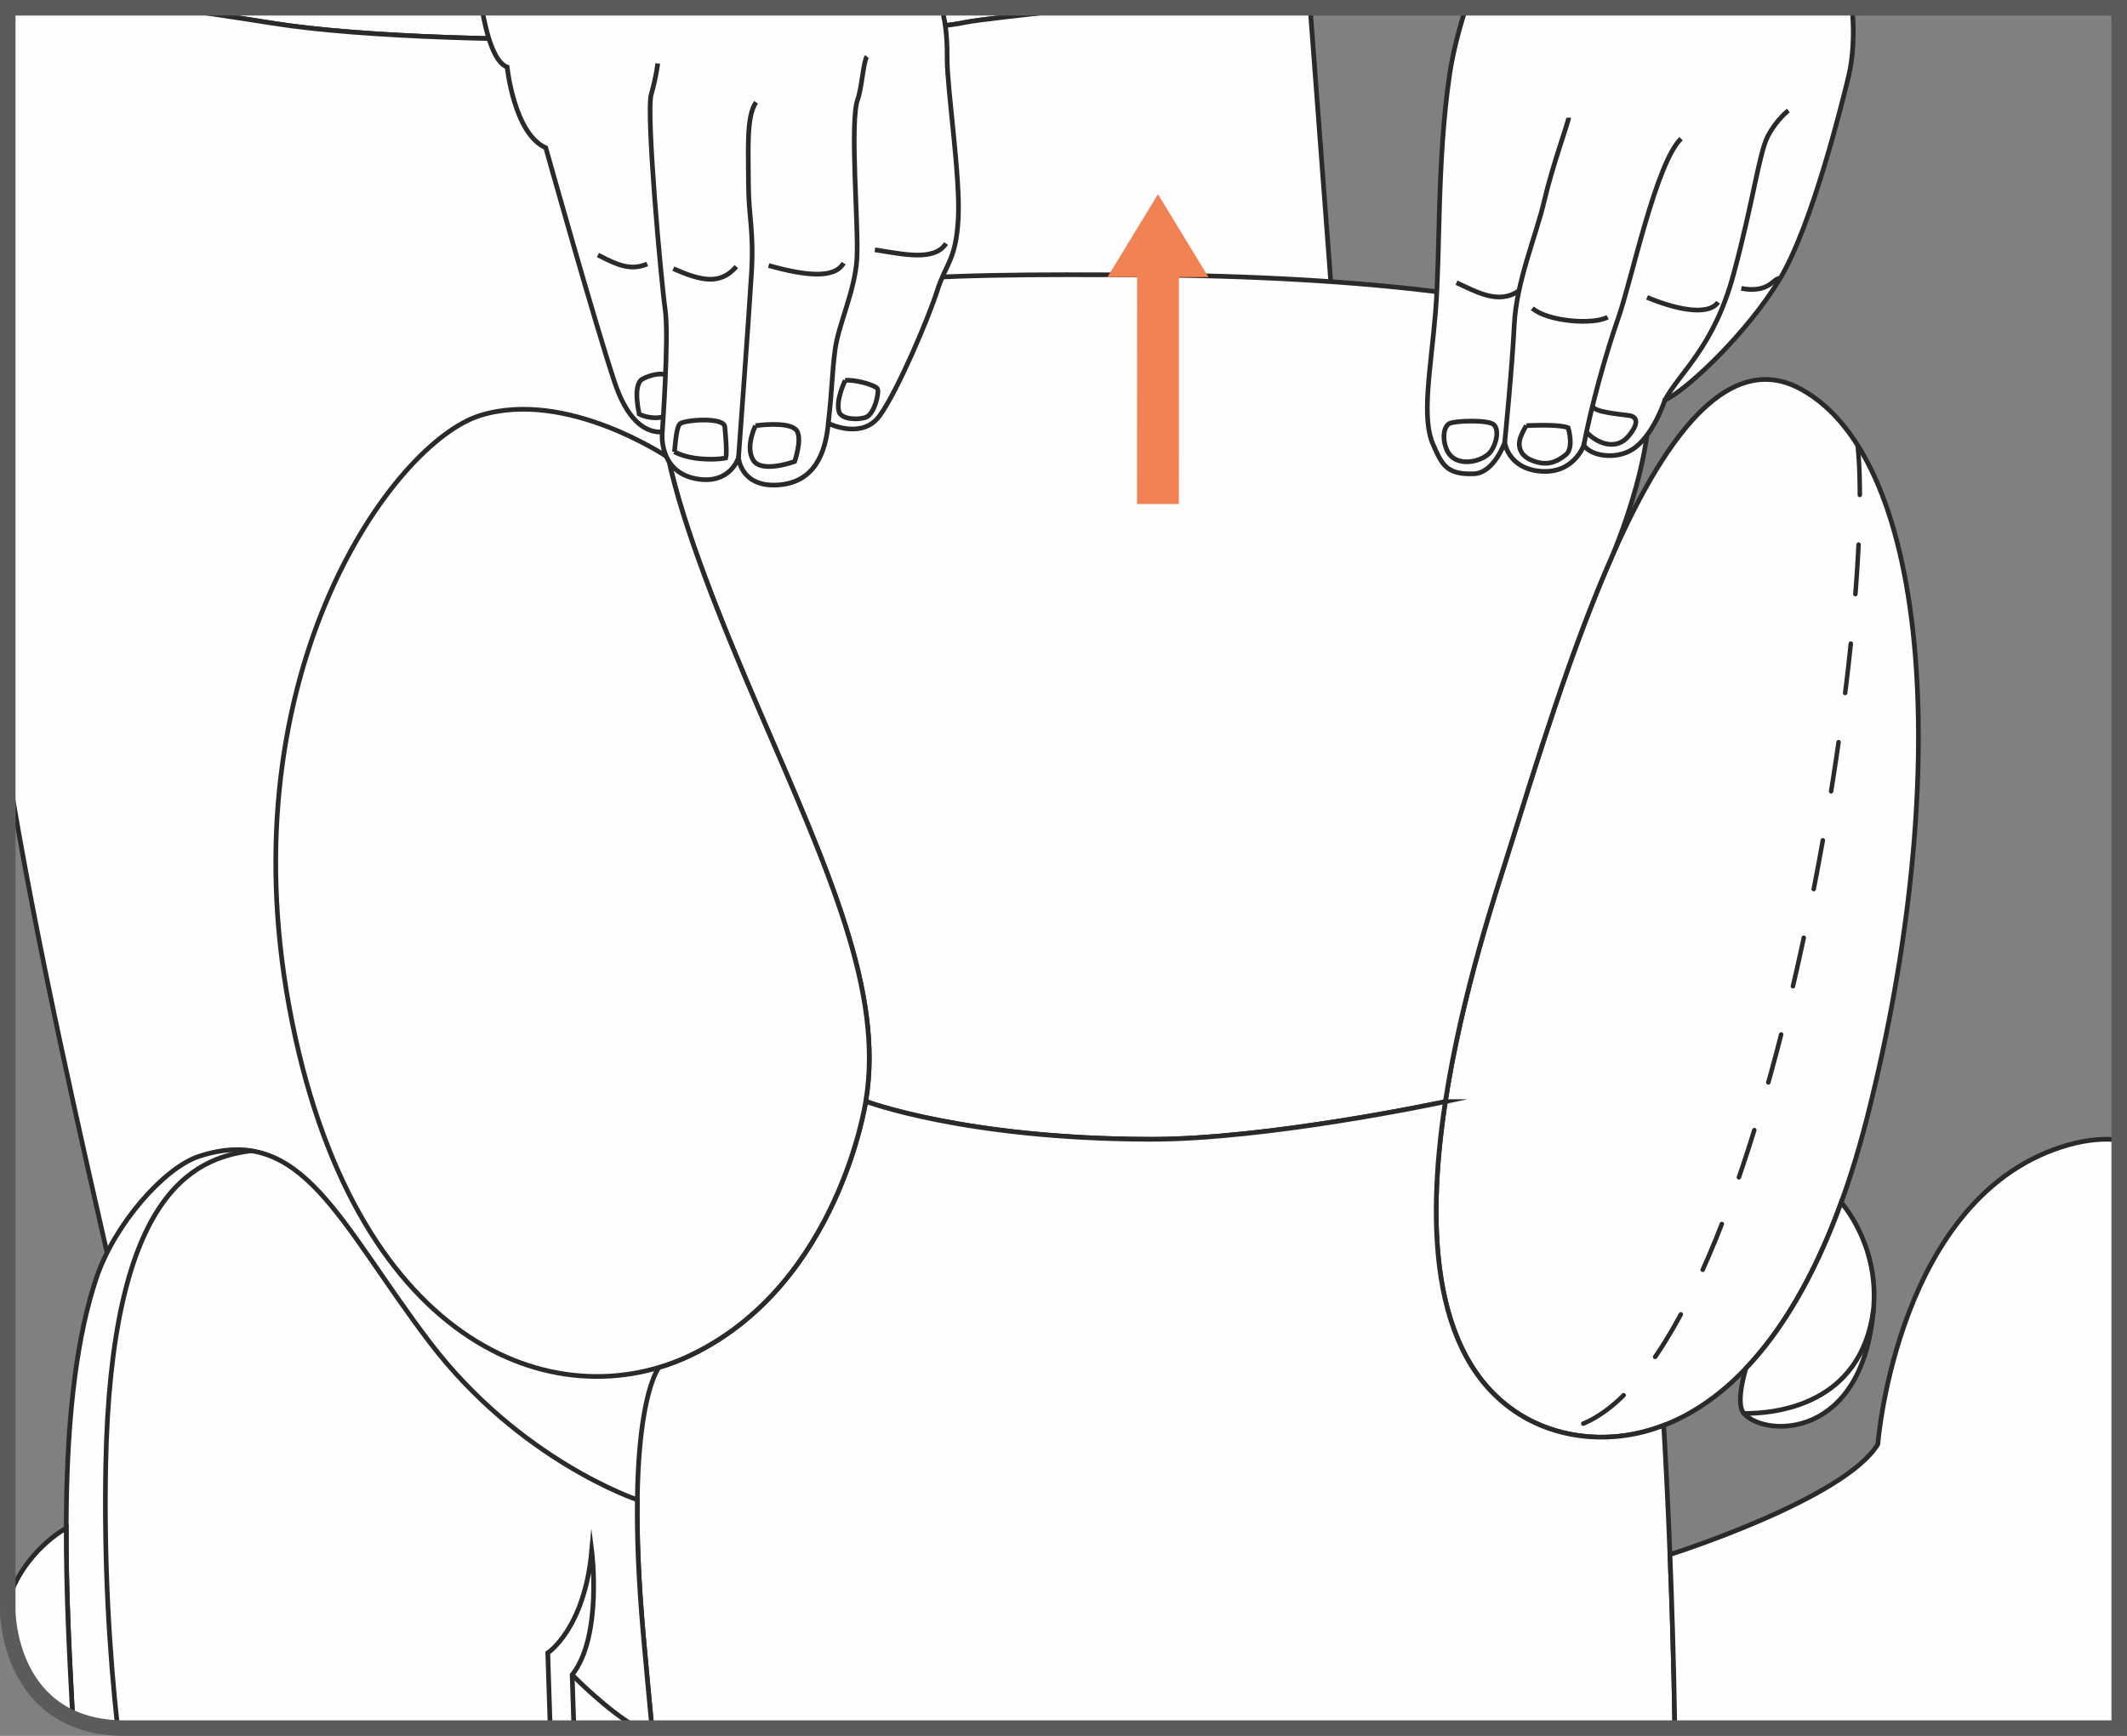
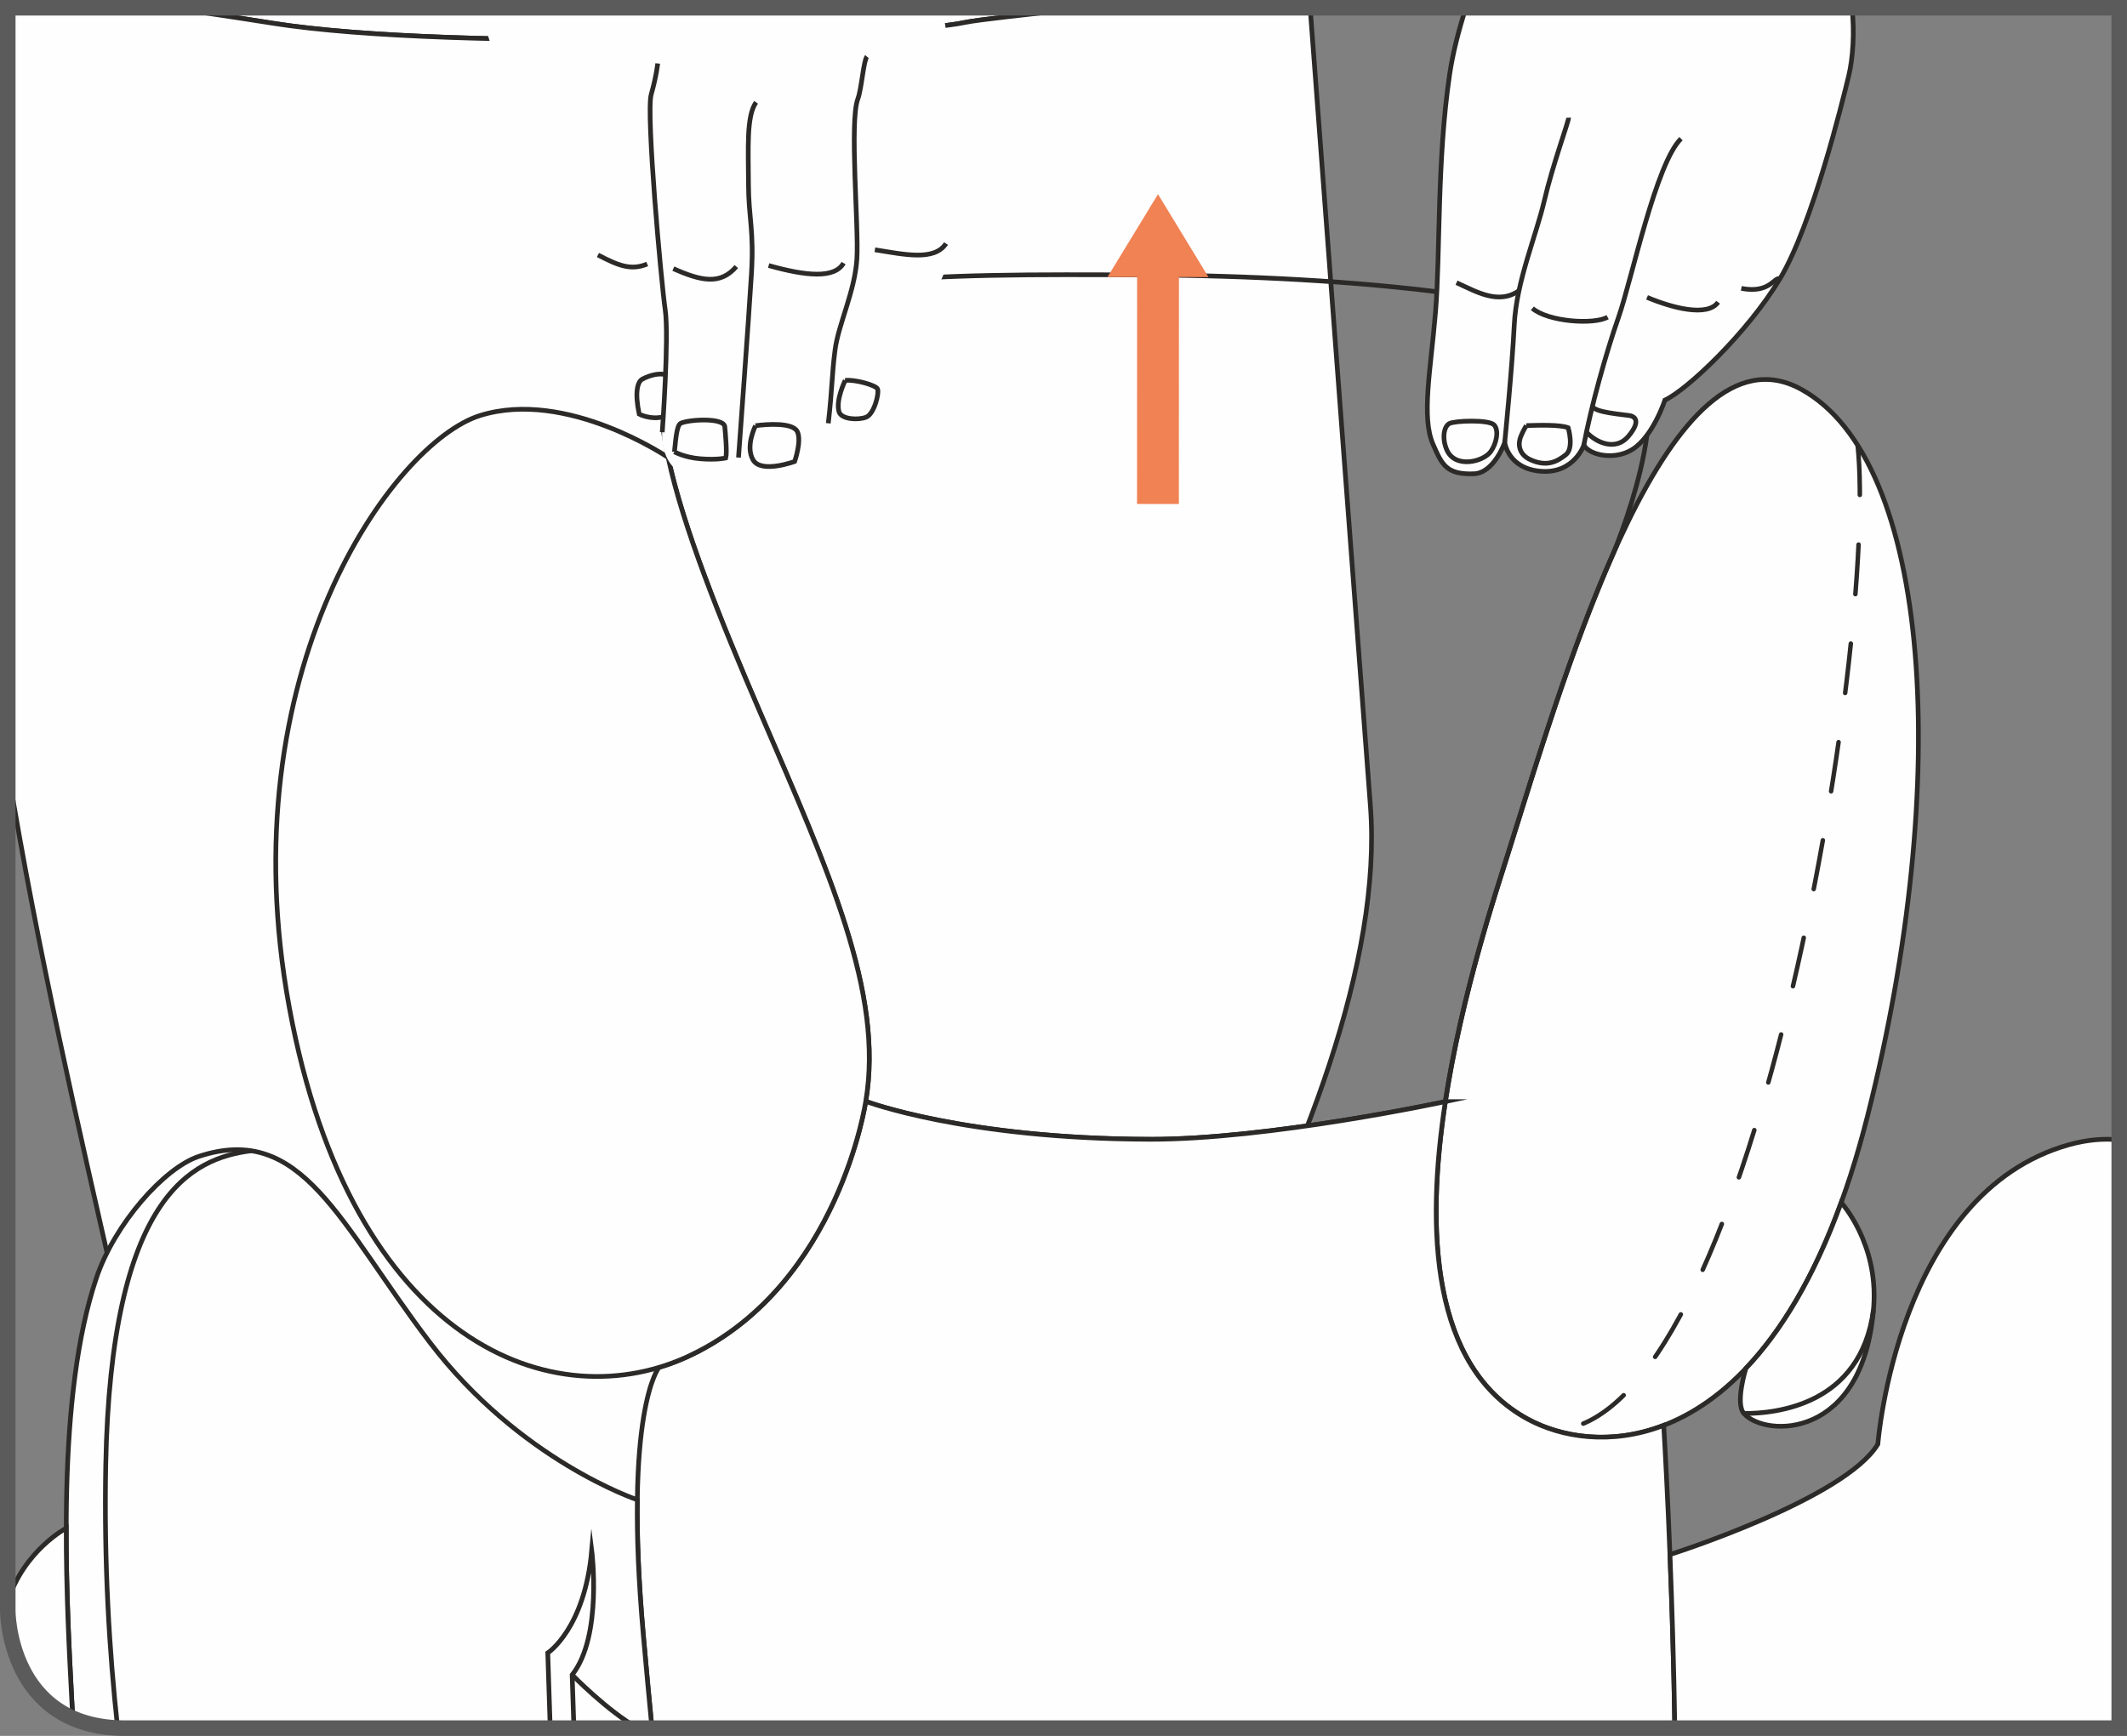
<svg xmlns="http://www.w3.org/2000/svg" xml:space="preserve" width="36.244mm" height="29.588mm" version="1.1" style="shape-rendering:geometricPrecision; text-rendering:geometricPrecision; image-rendering:optimizeQuality; fill-rule:evenodd; clip-rule:evenodd" viewBox="0 0 702.09 573.15">
  <rect x="0" y="0" width="702.09" height="573.15" fill="#808080" stroke="none" />
  <defs>
    <style type="text/css">
   
    .str2 {stroke:#2B2A29;stroke-width:0;stroke-miterlimit:22.926}
    .str0 {stroke:#2B2A29;stroke-width:1.55;stroke-miterlimit:10}
    .str3 {stroke:#5B5B5B;stroke-width:5.13;stroke-miterlimit:4}
    .str1 {stroke:#2B2A29;stroke-width:1.48;stroke-linecap:round;stroke-miterlimit:10;stroke-dasharray:16.4 16.4}
    .fil1 {fill:none;fill-rule:nonzero}
    .fil0 {fill:#FEFEFE;fill-rule:nonzero}
    .fil2 {fill:#F08254;fill-rule:nonzero}
   
  </style>
  </defs>
  <g id="Слой_x0020_1">
    <path class="fil0" d="M55.93 2.56c10.23,1.43 21.57,3.11 33.91,5.08 60.37,9.59 206.17,4.62 228.79,-0.25 3.97,-0.86 20.72,-2.64 40.15,-4.83l-302.85 0z" />
    <path class="fil1 str0" d="M55.93 2.56c10.23,1.43 21.57,3.11 33.91,5.08 60.37,9.59 206.17,4.62 228.79,-0.25 3.97,-0.86 20.72,-2.64 40.15,-4.83" />
    <path class="fil0" d="M358.78 2.56c-19.44,2.19 -36.18,3.97 -40.15,4.83 -22.61,4.87 -168.42,9.85 -228.78,0.25 -12.34,-1.96 -23.68,-3.64 -33.91,-5.08l-53.37 0 0 0 0 251.22 0.12 0.73c19.4,118.28 55.52,241.17 58.14,289.68 0.67,12.33 17.13,20.73 41.29,26.4l215.74 0c30.15,-41.13 142.3,-201.74 134.49,-304.49 -7.55,-99.36 -17.01,-225.27 -19.89,-263.54l-73.67 0z" />
    <path class="fil1 str0" d="M358.78 2.56c-19.44,2.19 -36.18,3.97 -40.15,4.83 -22.61,4.87 -168.42,9.85 -228.78,0.25 -12.34,-1.96 -23.68,-3.64 -33.91,-5.08m-53.37 251.22l0.12 0.73c19.4,118.28 55.52,241.17 58.14,289.68 0.67,12.33 17.13,20.73 41.29,26.4m215.74 0c30.15,-41.13 142.3,-201.74 134.49,-304.49 -7.55,-99.36 -17.01,-225.27 -19.89,-263.54" />
    <path class="fil0" d="M498.16 280.63c19.64,-62.88 53.05,-175.74 96.29,-152.15 43.24,23.6 49.97,129.44 22.01,239.92 -27.96,110.47 -85.61,114.55 -112.14,100.19 -58.76,-31.81 -15.49,-158.09 -6.16,-187.96z" />
    <path class="fil1 str0" d="M498.16 280.63c19.64,-62.88 53.05,-175.74 96.29,-152.15 43.24,23.6 49.97,129.44 22.01,239.92 -27.96,110.47 -85.61,114.55 -112.14,100.18 -58.76,-31.8 -15.49,-158.08 -6.16,-187.96z" />
-     <path class="fil0" d="M379.35 376.17c-61.09,-0.18 -93.59,-12.53 -93.59,-12.53 6.07,-35.87 -12.32,-76.11 -34.73,-128.11 -22.41,-52 -41.83,-103.07 -28.21,-118.5 23.96,-27.15 85.06,-26.56 154.43,-26.25 69.38,0.31 145.19,7.65 161.26,24.19 16.07,16.53 -6.16,68.14 -6.16,68.14 -13.91,31.41 -25.42,69.46 -34.2,97.53 -4.26,13.65 -15.6,47.41 -21.07,83.1 0,0 -58.54,12.55 -97.74,12.44z" />
    <path class="fil1 str0" d="M379.35 376.17c-61.09,-0.18 -93.59,-12.53 -93.59,-12.53 6.07,-35.87 -12.32,-76.11 -34.73,-128.11 -22.41,-52 -41.83,-103.07 -28.21,-118.5 23.96,-27.15 85.06,-26.56 154.43,-26.25 69.38,0.31 145.19,7.65 161.26,24.19 16.07,16.53 -6.16,68.14 -6.16,68.14 -13.91,31.41 -25.42,69.46 -34.2,97.53 -4.26,13.65 -15.6,47.41 -21.07,83.1 0,0 -58.54,12.55 -97.74,12.44z" />
    <path class="fil0" d="M215.2 570.6c-1.01,-10.38 -1.96,-20.72 -2.86,-30.85 -6.57,-74.23 5.17,-88.26 5.17,-88.26 3.8,-1.13 7.49,-2.57 11.06,-4.32 48.38,-23.6 57.2,-83.54 57.2,-83.54 0,0 32.5,12.35 93.59,12.53 39.2,0.12 97.74,-12.44 97.74,-12.44l-0.01 0c-6.5,42.44 -4.68,87.59 27.23,104.86 11.03,5.96 27.43,8.75 44.84,2.04 0,0 2.85,46.12 3.67,99.96l-337.63 0z" />
    <path class="fil1 str0" d="M215.2 570.6c-1.01,-10.38 -1.96,-20.72 -2.86,-30.85 -6.57,-74.23 5.17,-88.26 5.17,-88.26 3.8,-1.13 7.49,-2.57 11.06,-4.32 48.38,-23.6 57.2,-83.54 57.2,-83.54 0,0 32.5,12.35 93.59,12.53 39.2,0.12 97.74,-12.44 97.74,-12.44l-0.01 0c-6.5,42.44 -4.68,87.59 27.23,104.86 11.03,5.96 27.43,8.75 44.84,2.04 0,0 2.85,46.12 3.67,99.96" />
    <path class="fil0" d="M699.53 376.35c-5.11,-0.52 -10.65,-0.04 -16.47,1.57 -56.89,15.81 -63.21,98.91 -63.21,98.91 -10.96,18.16 -68.62,36.44 -68.62,36.44 0.65,16.4 1.28,36.28 1.6,57.33l146.7 0 0 -194.25z" />
    <path class="fil1 str0" d="M699.53 376.35c-5.11,-0.52 -10.65,-0.04 -16.47,1.57 -56.89,15.81 -63.21,98.91 -63.21,98.91 -10.96,18.16 -68.62,36.44 -68.62,36.44 0.65,16.4 1.28,36.28 1.6,57.33" />
    <path class="fil0" d="M23.74 562.21c-2.17,-40.87 -5.07,-101.26 8.11,-140.35 5.93,-17.6 22.26,-36.25 33.78,-40.05 34.18,-11.27 46.43,22.2 76.18,61.33 29.75,39.12 68.56,52.05 68.56,52.05 -0.16,11.66 0.36,26.29 1.97,44.57 0.9,10.12 1.86,20.46 2.86,30.85l-173.9 0c-6.92,0 -12.6,-1.24 -17.27,-3.27 -0.1,-1.7 -0.2,-3.4 -0.29,-5.12z" />
    <path class="fil1 str0" d="M23.74 562.21c-2.17,-40.87 -5.07,-101.26 8.11,-140.35 5.93,-17.6 22.26,-36.25 33.78,-40.05 34.18,-11.27 46.43,22.2 76.18,61.32 29.75,39.13 68.56,52.06 68.56,52.06 -0.16,11.66 0.36,26.29 1.97,44.57 0.9,10.12 1.86,20.46 2.86,30.85m-191.17 -3.27c-0.1,-1.7 -0.2,-3.4 -0.29,-5.12" />
    <path class="fil0" d="M24.03 567.32l-0.29 -5.12c-0.9,-16.85 -1.92,-37.01 -1.88,-57.64 0,0 -13.96,7.36 -19.3,24.22l0 3.06c0,0 0.01,26.13 21.47,35.47z" />
    <path class="fil1 str0" d="M24.03 567.32c-0.1,-1.7 -0.2,-3.4 -0.29,-5.12 -0.9,-16.85 -1.92,-37.01 -1.88,-57.64 0,0 -13.96,7.36 -19.3,24.22" />
    <path class="fil1 str1" d="M613.18 147.03c6.85,64.37 -35.18,323.66 -100.25,325.16" />
    <path class="fil0" d="M576.28 451.82c11.46,-12.05 22.37,-29.69 31.47,-54.77 0,0 12.28,13.35 10.73,34.39 -3.26,44.19 -35.86,43.16 -42.84,35.27 -2.97,-3.36 0.64,-14.89 0.64,-14.89z" />
    <path class="fil1 str0" d="M576.28 451.82c11.46,-12.05 22.37,-29.69 31.47,-54.77 0,0 12.28,13.35 10.73,34.39 -3.26,44.19 -35.86,43.16 -42.84,35.27 -2.97,-3.36 0.64,-14.89 0.64,-14.89z" />
    <path class="fil1 str0" d="M575.64 466.7c10.21,0.02 38.6,-2.53 42.76,-34.27" />
    <polyline class="fil1 str2" points="651.05,395.63 652.79,395.29 654.73,395.08 656.85,394.97 659.15,394.98 661.6,395.1 664.18,395.34 666.9,395.68 667.36,395.76 " />
    <polyline class="fil1 str2" points="683.32,399.46 685.1,400.01 688.32,401.09 691.55,402.28 694.79,403.57 698.01,404.96 698.65,405.25 " />
    <polyline class="fil1 str2" points="619.85,476.82 619.62,478.96 619.36,481.26 619.08,483.72 618.76,486.33 618.4,489.08 617.99,491.97 617.82,493.1 " />
    <polyline class="fil1 str2" points="614.84,509.22 614.33,511.49 613.46,515.02 612.51,518.61 611.47,522.25 610.6,525.06 " />
    <polyline class="fil1 str2" points="604.85,540.41 604.7,540.77 603,544.47 601.18,548.16 599.22,551.81 597.38,554.99 " />
    <polyline class="fil1 str2" points="587.97,568.4 587.25,569.29 586.11,570.6 " />
    <path class="fil1 str0" d="M82.97 379.95c-19.71,2.47 -46.42,14.91 -48.07,104.01 -0.6,32.23 1.18,61.47 3.93,86.58" />
    <path class="fil1 str0" d="M181.62 570.6l-0.81 -24.85c0,0 12.2,-7.94 14.51,-33.87 0,0 3.64,28.4 -6.46,41.11l0.58 17.61" />
    <path class="fil1 str0" d="M188.86 552.99c0,0 11.74,12.04 21.73,17.61" />
    <path class="fil0" d="M228.57 447.17c-45.53,22.22 -112.61,-3.52 -133.08,-114.54 -20.47,-111.03 34.38,-186.49 62.95,-195.43 28.56,-8.94 62.11,13.85 62.11,13.85 4.89,22.97 17.16,53.56 30.48,84.47 22.41,52.01 40.8,92.24 34.74,128.11 0,0 -8.82,59.93 -57.21,83.54z" />
    <path class="fil1 str0" d="M228.57 447.17c-45.53,22.22 -112.61,-3.52 -133.08,-114.55 -20.47,-111.02 34.38,-186.48 62.95,-195.42 28.56,-8.94 62.11,13.85 62.11,13.85 4.89,22.97 17.16,53.56 30.48,84.47 22.41,52 40.8,92.24 34.74,128.11 0,0 -8.82,59.93 -57.21,83.54z" />
    <polyline class="fil1 str2" points="176.87,135.28 173.37,136.13 169.9,137.29 166.48,138.77 163.11,140.55 161.75,141.4 " />
    <polyline class="fil1 str2" points="149.17,151.84 147.24,153.92 144.3,157.46 141.46,161.28 139.13,164.78 " />
    <polyline class="fil1 str2" points="131.25,179.15 131.19,179.27 128.93,184.42 126.81,189.83 125.21,194.38 " />
    <polyline class="fil1 str2" points="120.69,210.14 119.78,213.92 118.43,220.55 117.46,226.22 " />
    <polyline class="fil1 str2" points="115.4,242.48 114.84,249.29 114.43,257.02 114.39,258.85 " />
    <polyline class="fil1 str2" points="114.3,275.24 114.47,281.46 114.93,290 115.06,291.62 " />
    <polyline class="fil1 str2" points="116.57,307.95 117.56,316.11 118.7,324.21 " />
    <polyline class="fil1 str2" points="121.49,340.37 121.56,340.7 123.18,348.48 124.95,356.04 125.04,356.38 " />
    <polyline class="fil1 str2" points="129.46,372.17 131.11,377.31 133.45,383.92 134.9,387.64 " />
    <polyline class="fil1 str2" points="141.55,402.62 144.2,407.69 147.23,412.95 149.71,416.84 " />
-     <polyline class="fil1 str2" points="159.69,429.82 160.7,430.96 164.41,434.69 168.24,438.08 171.81,440.83 " />
    <polyline class="fil1 str2" points="186.13,448.72 189.36,449.91 193.97,451.2 198.71,452.11 202.03,452.47 " />
    <path class="fil0" d="M310.82 2.56c1.76,6.42 1.84,12.51 1.82,16.89 -0.03,9.81 4.44,39.12 3.66,52.82 -0.78,13.7 -4.08,14.69 -6.94,23.72 -2.87,9.03 -13.13,33.21 -19.01,41.29 -5.88,8.09 -16.94,2.49 -16.94,2.49 -0.91,9.67 -4.45,19.61 -16.71,20.36 -12.27,0.75 -12.94,-9.05 -12.94,-9.05 0,0 -2.65,9.08 -13.97,6.99 -12.6,-2.33 -11.2,-15.37 -11.2,-15.37 -0.51,-0.34 -9.47,1.95 -15.61,-16.2 -6.14,-18.15 -22.83,-77.71 -22.83,-77.71 -10.46,-4.58 -12.74,-26.65 -12.74,-26.65 -4.32,-1.57 -6.9,-10.94 -8.38,-19.58l151.79 0z" />
-     <path class="fil1 str0" d="M310.82 2.56c1.76,6.42 1.84,12.51 1.82,16.89 -0.03,9.81 4.44,39.12 3.66,52.82 -0.78,13.7 -4.08,14.69 -6.94,23.72 -2.87,9.03 -13.13,33.21 -19.01,41.29 -5.88,8.09 -16.94,2.49 -16.94,2.49 -0.91,9.67 -4.45,19.61 -16.71,20.36 -12.27,0.75 -12.94,-9.05 -12.94,-9.05 0,0 -2.65,9.08 -13.97,6.99 -12.6,-2.33 -11.2,-15.37 -11.2,-15.37 -0.51,-0.34 -9.47,1.95 -15.61,-16.2 -6.14,-18.16 -22.83,-77.71 -22.83,-77.71 -10.46,-4.58 -12.74,-26.65 -12.74,-26.65 -4.32,-1.57 -6.9,-10.94 -8.38,-19.58" />
    <path class="fil1 str0" d="M218.6 142.7c0,0 2.28,-31.35 0.97,-40.46 -1.32,-9.11 -6.37,-64.89 -4.62,-71.05 1.75,-6.16 2.15,-10.24 2.15,-10.24" />
    <path class="fil1 str0" d="M243.77 151.07c0,0 3.39,-46.01 4.27,-60.62 0.88,-14.61 -0.94,-18.28 -0.98,-29.81 -0.03,-11.52 -0.73,-22.35 2.51,-26.86" />
    <path class="fil1 str0" d="M273.41 139.76c1.32,-11.54 1.17,-16.28 2.26,-24.45 1.09,-8.17 6.5,-19.2 7.17,-29.73 0.68,-10.53 -2.5,-45.35 0.31,-52.9 1.27,-3.42 1.88,-12.65 3.01,-14" />
    <path class="fil1 str0" d="M219.67 123.73c-1.74,-0.59 -4.85,-0.03 -7.61,1.42 -1.67,0.88 -2.58,4.43 -1.07,11.58 0,0 3.77,1.98 7.95,0.88" />
    <path class="fil1 str0" d="M222.62 149.19c0.32,-2.38 0.57,-8.69 2.06,-9.43 2.6,-1.27 14.24,-1.98 14.56,1.12 0.19,1.95 0.81,8.56 0.33,10.33 0,0 -2.88,0.71 -8.3,0.27 -5.43,-0.43 -8.65,-2.3 -8.65,-2.3" />
    <path class="fil1 str0" d="M249.38 140.55c3.94,-0.54 12.24,-1.08 13.78,1.91 1.55,2.98 -0.86,9.91 -0.86,9.91 0,0 -10.97,4.05 -13.69,-0.47 -2.71,-4.52 0.77,-11.34 0.77,-11.34" />
    <path class="fil1 str0" d="M278.98 125.6c3.16,-0.37 9.94,1.52 10.65,2.75 0.7,1.23 -1.04,8.4 -3.78,9.41 -2.74,1.02 -8.15,0.68 -8.9,-1.79 -1.18,-3.87 2.04,-10.37 2.04,-10.37z" />
    <path class="fil1 str0" d="M222.26 88.7c9.42,4.19 15.57,5.38 20.79,-0.68" />
    <path class="fil1 str0" d="M253.72 87.67c12.51,3.52 21.81,4.34 24.73,-0.81" />
    <path class="fil1 str0" d="M288.79 82.47c9.53,1.49 19.59,3.86 23.48,-2.06" />
    <path class="fil1 str0" d="M197.37 84.18c6.58,3.43 10.87,5.26 16.27,2.98" />
    <path class="fil0" d="M611.31 2.56c0.88,7.86 0.36,16.56 -1.11,22.61 -2,8.23 -11.95,48.98 -22.65,66.83 -10.7,17.84 -30.71,36.76 -38,40.11 0,0 -3.86,11.98 -10.75,16.29 -5.76,3.6 -13.95,2.01 -16,-1.42 0,0 -3.2,9.44 -14.12,8.62 -10.93,-0.81 -11.99,-9.52 -11.99,-9.52 0,0 -3.5,10.09 -10.17,10.35 -9.21,0.36 -10.6,-3.18 -13.48,-9.7 -3.96,-8.97 -0.78,-24.55 0.81,-43.82 1.59,-19.27 0.42,-49.91 4.67,-78.48 1,-6.72 2.86,-14.08 5.34,-21.88l127.45 0z" />
    <path class="fil1 str0" d="M611.31 2.56c0.88,7.86 0.36,16.56 -1.11,22.61 -2,8.23 -11.95,48.98 -22.65,66.83 -10.7,17.84 -30.71,36.76 -38,40.11 0,0 -3.86,11.98 -10.75,16.29 -5.76,3.6 -13.95,2.01 -16,-1.42 0,0 -3.2,9.44 -14.12,8.62 -10.93,-0.81 -11.99,-9.52 -11.99,-9.52 0,0 -3.5,10.09 -10.17,10.35 -9.21,0.36 -10.6,-3.18 -13.48,-9.7 -3.96,-8.97 -0.78,-24.55 0.81,-43.82 1.59,-19.26 0.42,-49.91 4.67,-78.48 1,-6.72 2.86,-14.08 5.34,-21.88" />
    <path class="fil1 str0" d="M496.68 146.09c0,0 2.45,-24.42 3.15,-38.78 0.69,-14.37 7.19,-29.32 9.92,-41.04 2.72,-11.73 8.07,-26.25 8.03,-27.41" />
    <path class="fil1 str0" d="M522.79 146.99c2.38,-12.59 7.24,-30.2 11.5,-42.36 4.26,-12.16 12.31,-50.81 20.59,-58.84" />
-     <path class="fil1 str0" d="M549.55 132.12c5.13,-9.54 16.14,-17.36 22.72,-41.77 6.57,-24.4 8.39,-39.97 11.32,-45.49 2.93,-5.53 6.72,-8.36 6.72,-8.36" />
    <path class="fil1 str0" d="M477.54 148.47c-1.6,-3.75 -0.96,-7.63 0.85,-8.62 1.81,-0.98 13.11,-1.35 14.78,0.44 1.67,1.79 0.83,6.09 -1.09,8.79 -2.43,3.41 -11.83,5.76 -14.54,-0.61z" />
    <path class="fil1 str0" d="M503.83 140.52c4.07,-0.13 11.05,-0.36 13.8,0.71 0,0 2.03,6.71 -0.81,8.94 -2.84,2.23 -6.2,4.09 -11.65,1.62 -4.17,-1.89 -4.07,-5.56 -3.16,-7.72 0.89,-2.17 1.82,-3.55 1.82,-3.55" />
    <path class="fil1 str0" d="M523.66 142.67c3.46,3.68 9.75,6.27 13.87,1.35 4.11,-4.93 2.12,-6.37 0.75,-6.73 -1.37,-0.37 -13.17,-1.07 -12.56,-3.47" />
    <path class="fil1 str0" d="M480.77 93.34c6.54,2.96 13.87,7.39 20.64,2.63" />
    <path class="fil1 str0" d="M505.81 101.79c5.23,4.47 20.35,5.49 24.83,2.92" />
    <path class="fil1 str0" d="M543.67 98.18c8.25,3.46 19.88,6.59 23.45,1.61" />
    <path class="fil1 str0" d="M574.78 95.22c9.55,1.78 10.69,-3.82 12.77,-3.21" />
    <path class="fil1 str3" d="M2.56 2.56l0 529.29c0,0 0,38.74 38.74,38.74l658.23 0 0 -568.03 -696.97 0z" />
    <polygon class="fil2" points="398.9,91.49 389.16,91.48 389.13,166.4 375.31,166.4 375.34,91.48 365.56,91.48 382.24,64.11 " />
  </g>
</svg>